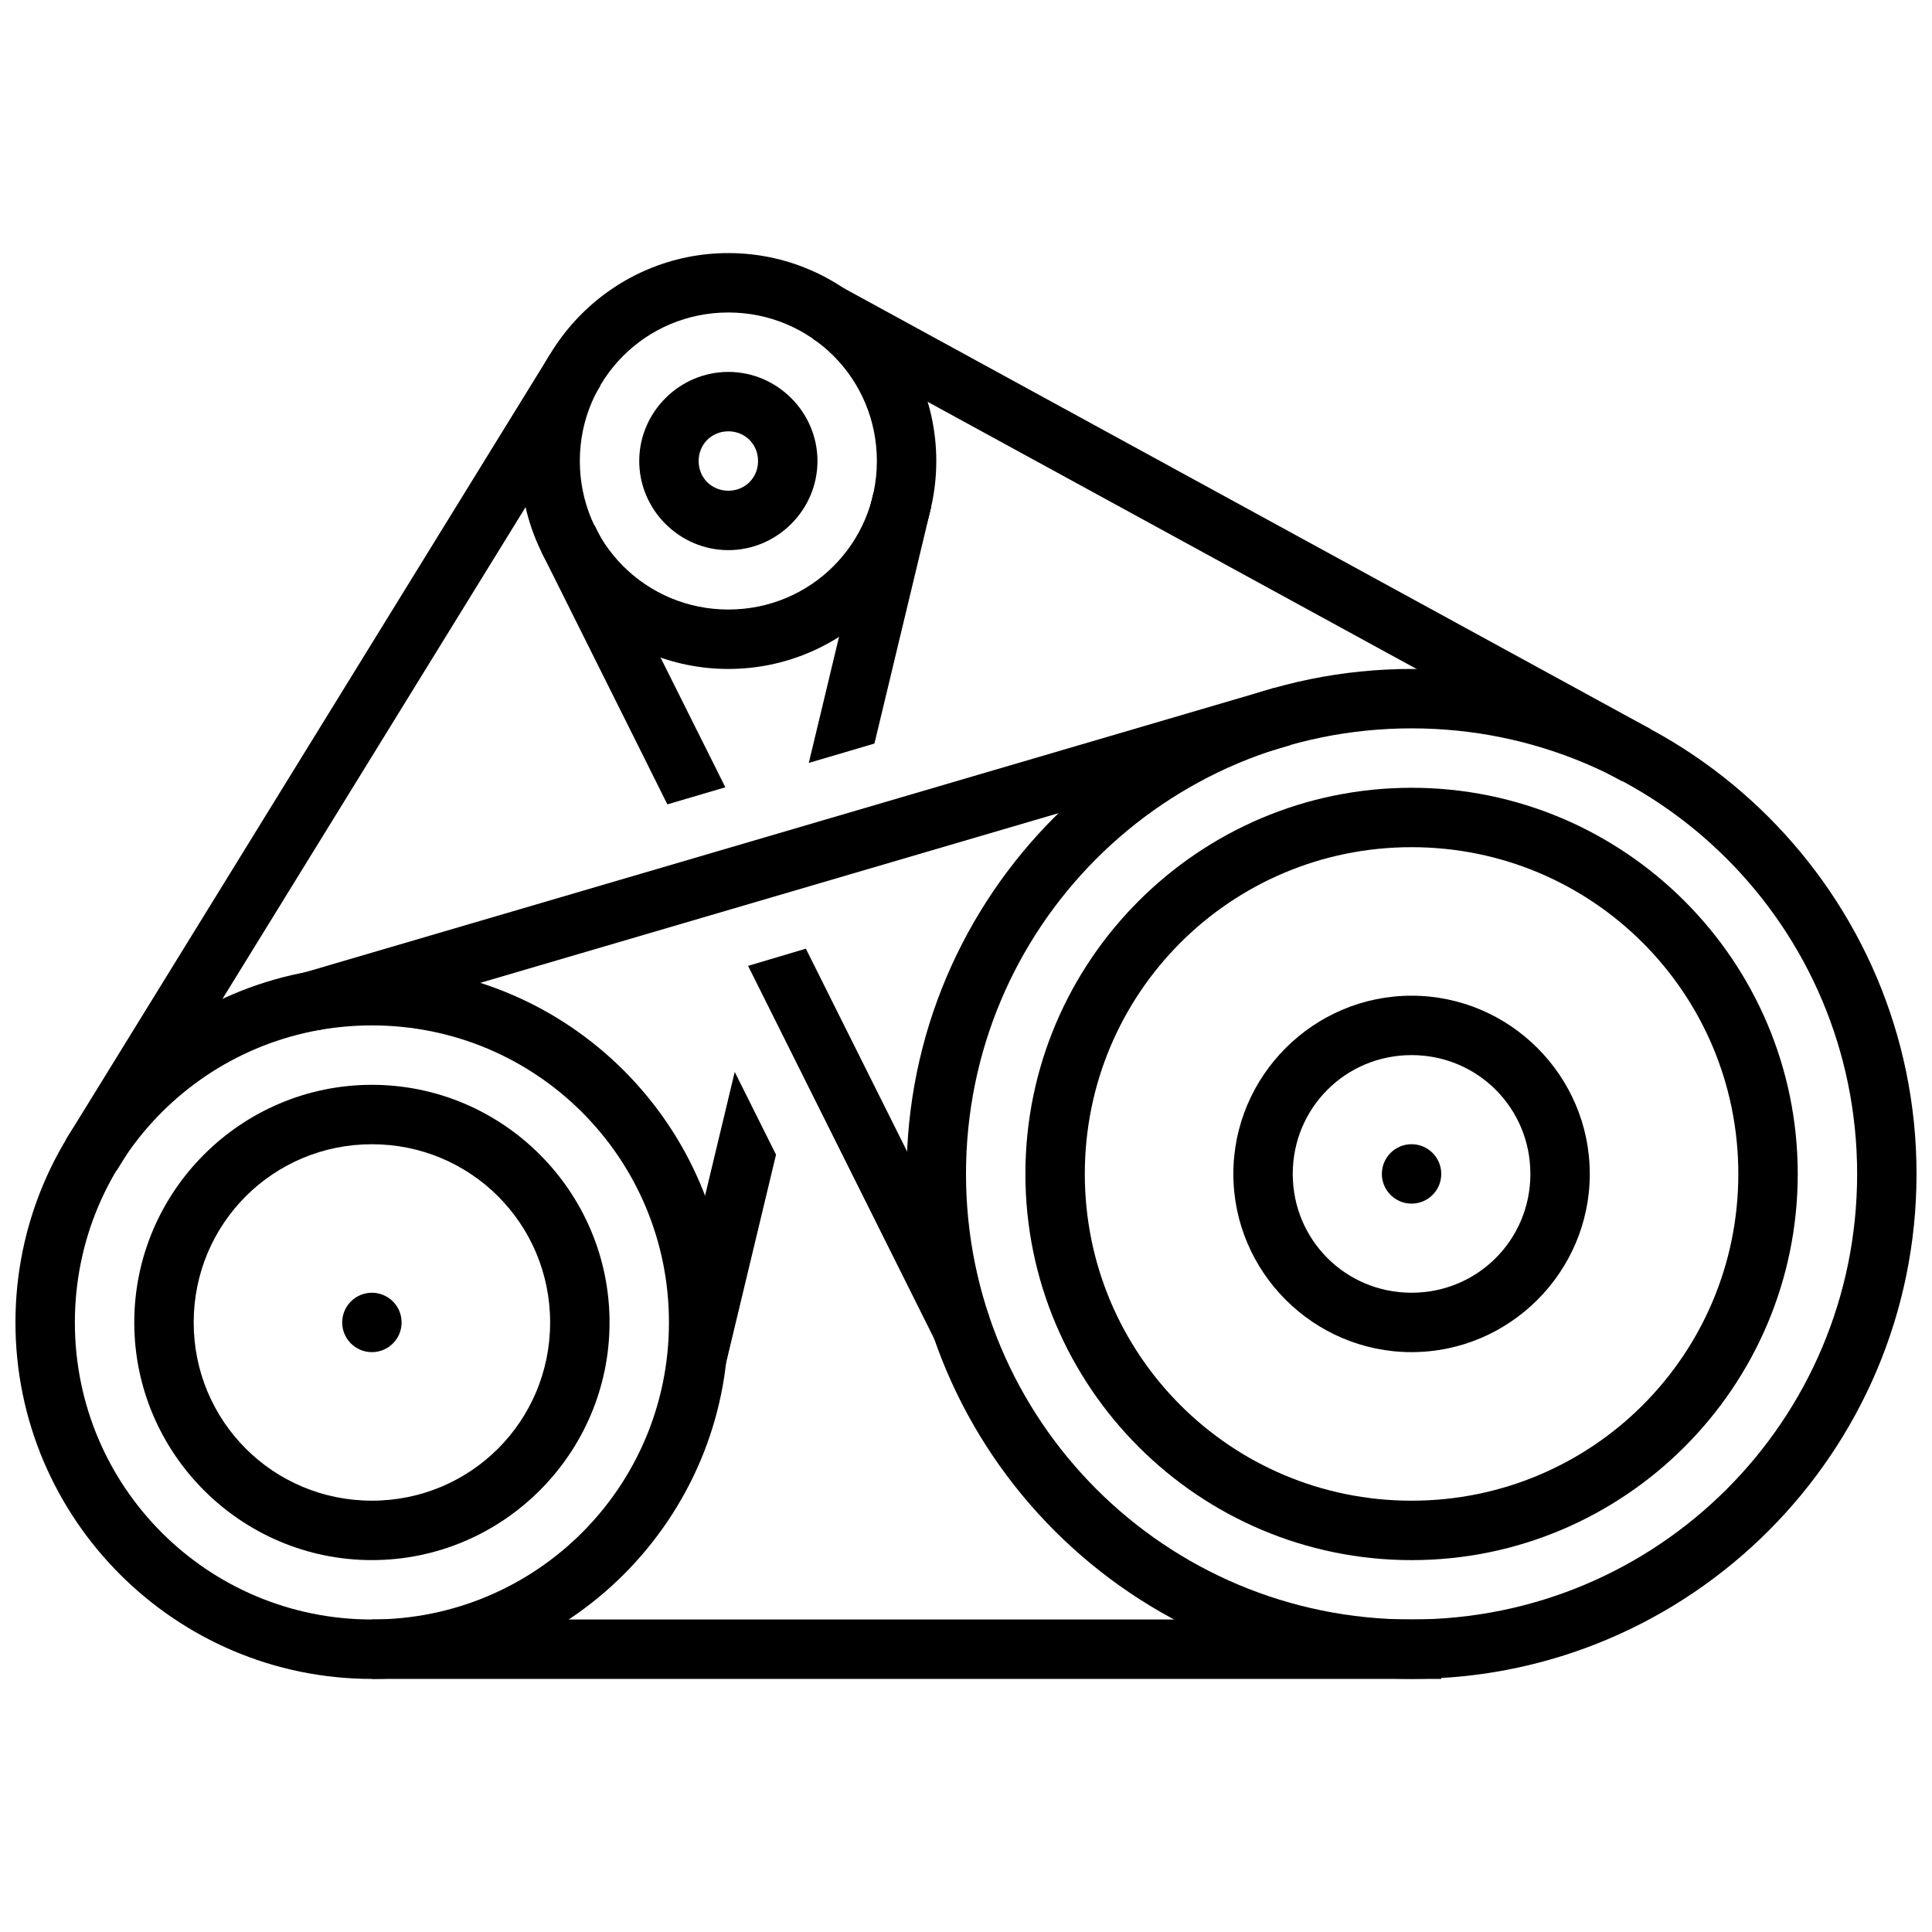
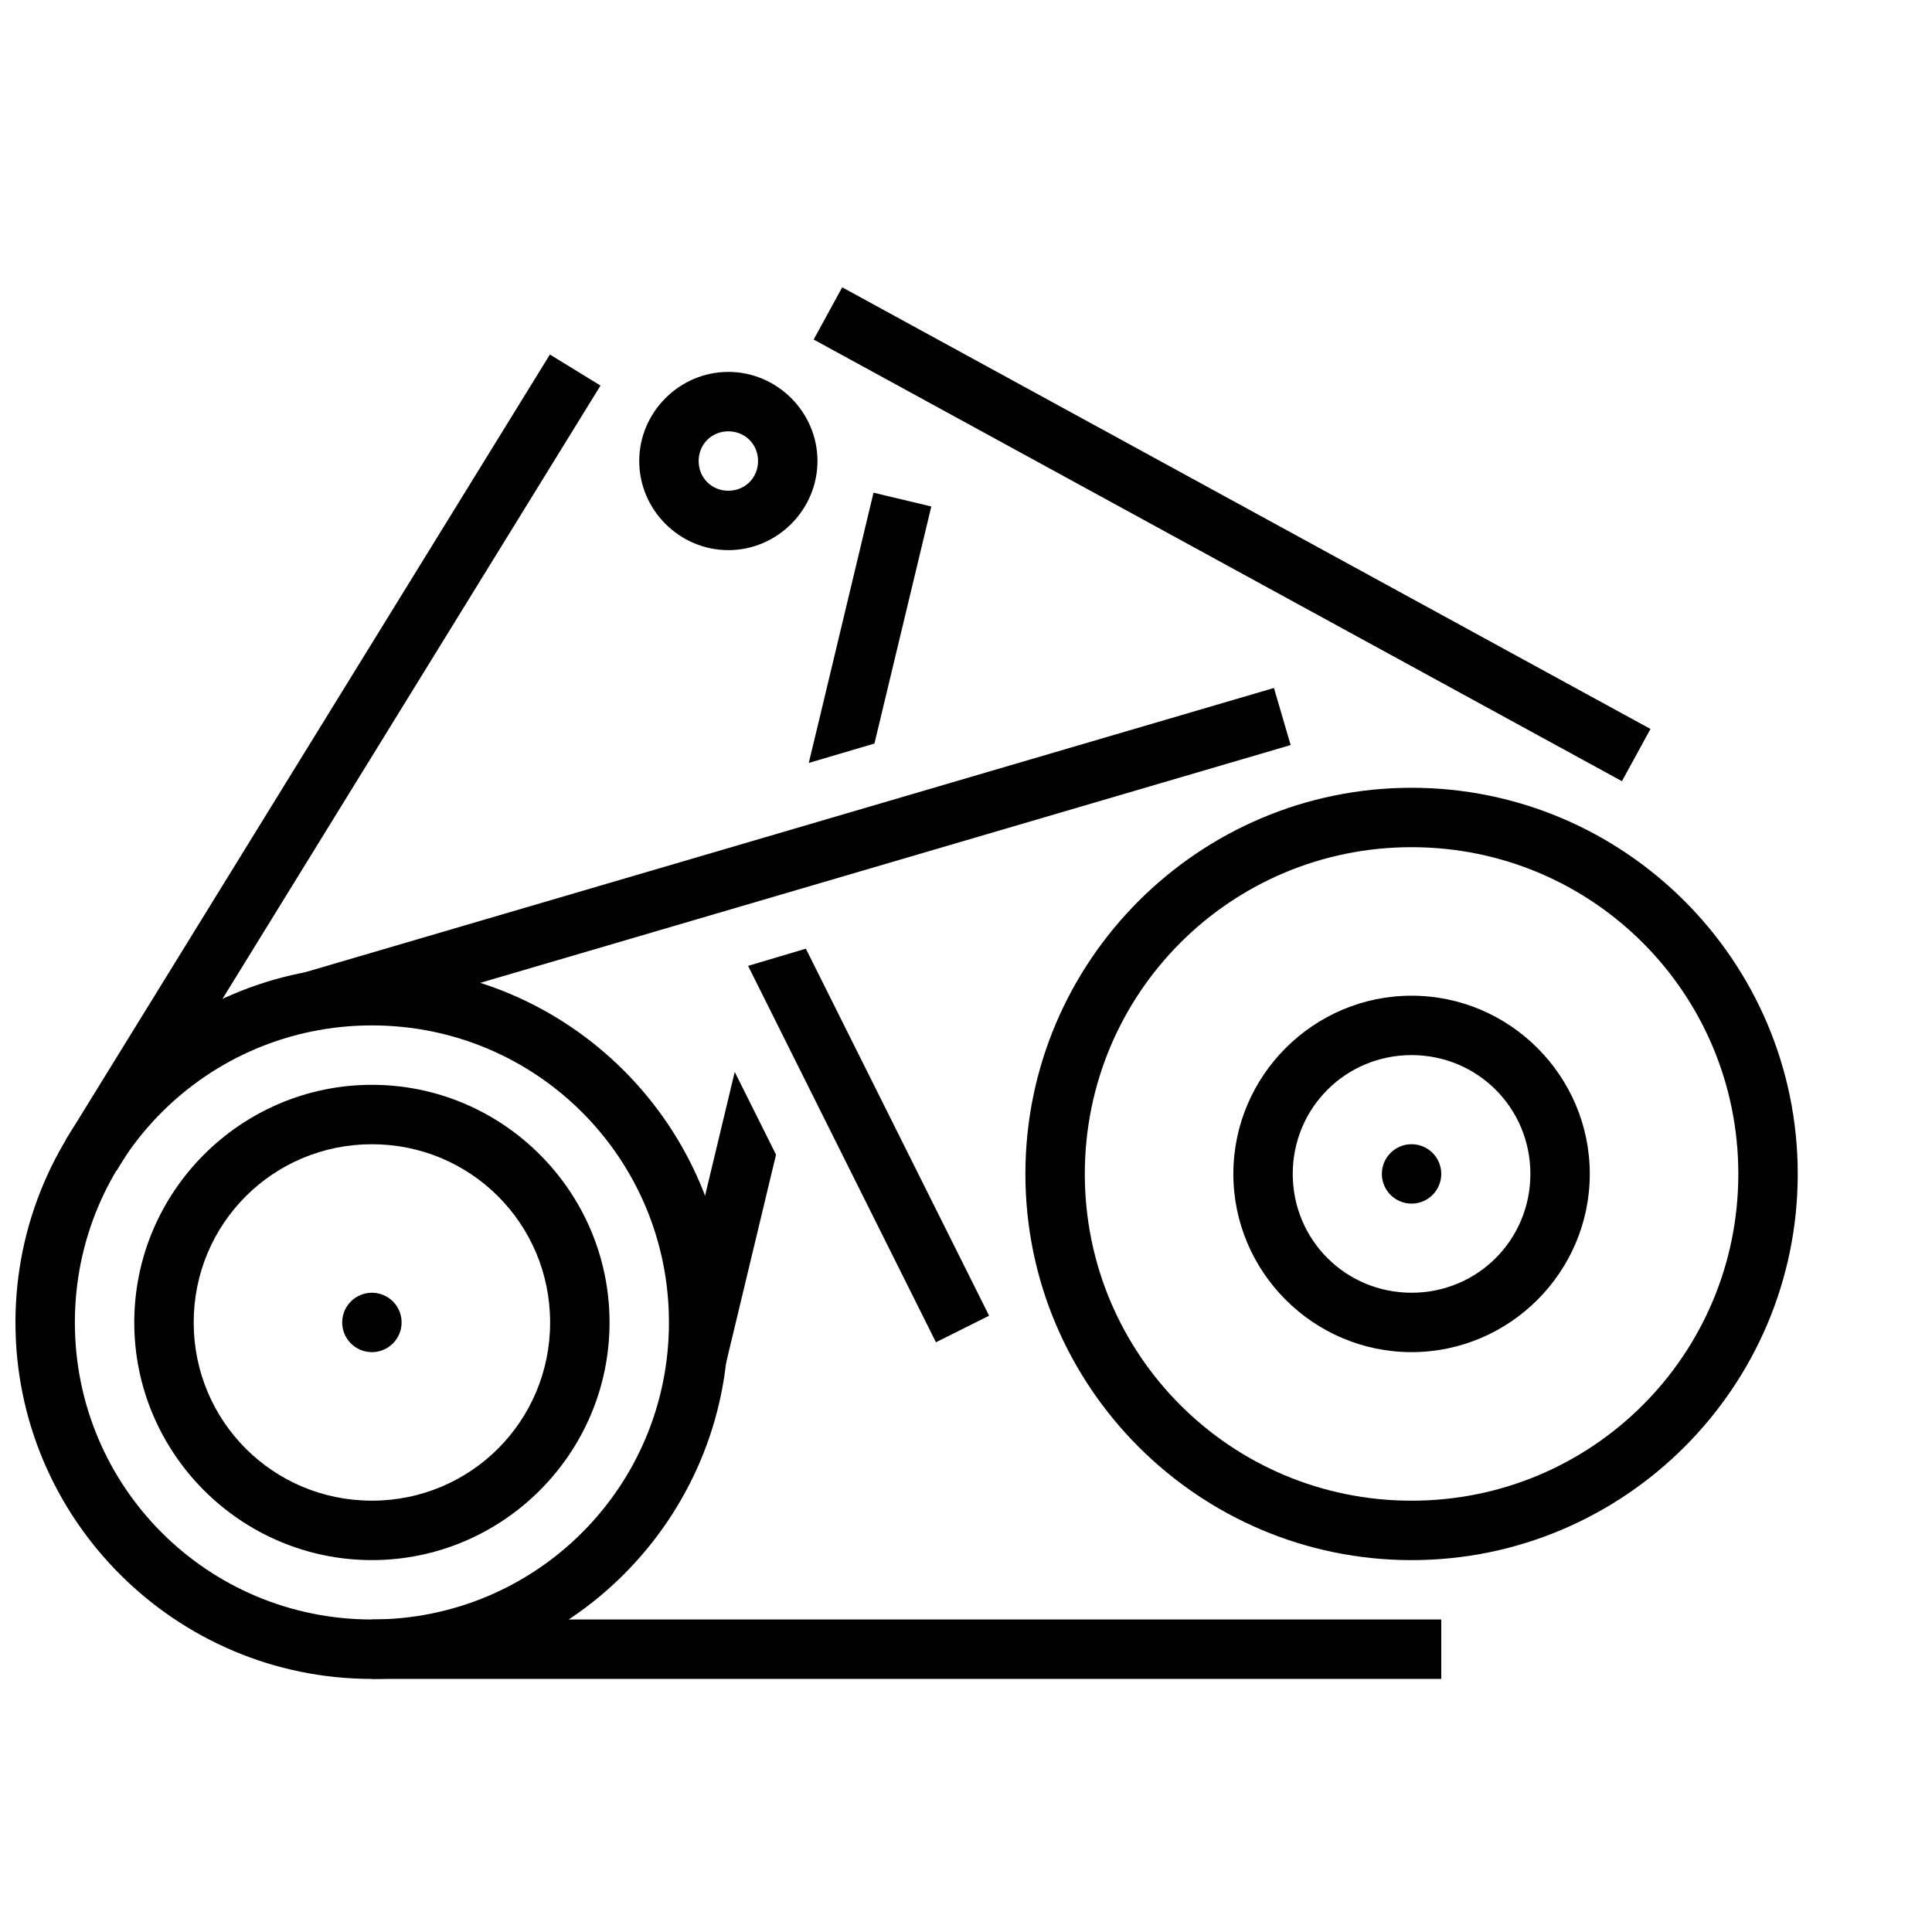
<svg xmlns="http://www.w3.org/2000/svg" width="800px" height="800px" version="1.1" viewBox="144 144 512 512">
  <defs>
    <clipPath id="b">
      <path d="m148.09 400h189.91v189h-189.91z" />
    </clipPath>
    <clipPath id="a">
-       <path d="m384 321h267.9v268h-267.9z" />
+       <path d="m384 321v268h-267.9z" />
    </clipPath>
  </defs>
  <path d="m357.56 395.41-15.312 4.551 49.785 99.754 14.086-7.043z" fill-rule="evenodd" />
  <path d="m375.49 274.57-13.594 56.797-3.414 14.207-0.156 0.613 17.406-5.137 1.449-6.027 13.625-56.797z" fill-rule="evenodd" />
  <path d="m338.71 428.07-17.652 73.676 15.312 3.66 13.285-55.41z" fill-rule="evenodd" />
-   <path d="m301.56 283.21-14.082 7.043 26.137 52.367 6.519 13.098 0.738 1.445 15.344-4.523-1.969-3.969-6.551-13.098z" fill-rule="evenodd" />
  <path d="m481.61 326.32-257.38 75.52 4.426 15.129 257.38-75.523z" fill-rule="evenodd" />
  <g clip-path="url(#b)">
    <path d="m242.56 400c-52.078 0-94.465 42.387-94.465 94.465s42.387 94.465 94.465 94.465 94.465-42.387 94.465-94.465-42.387-94.465-94.465-94.465zm0 15.742c43.57 0 78.719 35.148 78.719 78.719 0 43.57-35.148 78.719-78.719 78.719-43.57 0-78.719-35.152-78.719-78.719 0-43.57 35.152-78.719 78.719-78.719z" />
  </g>
  <path d="m242.56 431.49c-34.688 0-62.977 28.289-62.977 62.977s28.289 62.977 62.977 62.977 62.977-28.289 62.977-62.977-28.289-62.977-62.977-62.977zm0 15.746c26.18 0 47.23 21.055 47.23 47.23 0 26.176-21.055 47.23-47.23 47.23-26.18 0-47.23-21.055-47.23-47.23 0-26.18 21.055-47.23 47.23-47.23z" />
  <path d="m518.08 352.77c-56.426 0-102.34 45.91-102.34 102.34 0 56.426 45.91 102.34 102.34 102.34s102.34-45.91 102.34-102.34c0-56.426-45.91-102.34-102.34-102.34zm0 15.742c47.918 0 86.594 38.676 86.594 86.594 0 47.914-38.676 86.594-86.594 86.594s-86.594-38.676-86.594-86.594c0-47.918 38.676-86.594 86.594-86.594z" />
  <path d="m289.73 237.95-128.26 208.05 13.406 8.273 128.26-208.09z" fill-rule="evenodd" />
  <path d="m242.56 573.18v15.746h283.39v-15.746z" fill-rule="evenodd" />
  <path d="m367.19 220.14-7.562 13.84 214.2 117.04 7.566-13.836z" fill-rule="evenodd" />
  <g clip-path="url(#a)">
    <path d="m518.08 321.28c-73.816 0-133.82 60.008-133.82 133.82 0 73.816 60.008 133.82 133.82 133.82s133.82-60.008 133.82-133.82c0-73.816-60.008-133.82-133.82-133.82zm0 15.742c65.309 0 118.08 52.773 118.08 118.08 0 65.305-52.773 118.08-118.08 118.08-65.305 0-118.08-52.773-118.08-118.08 0-65.309 52.773-118.08 118.08-118.08z" />
  </g>
  <path d="m337.02 242.56c-12.949 0-23.617 10.664-23.617 23.617 0 12.949 10.668 23.617 23.617 23.617 12.949 0 23.617-10.668 23.617-23.617 0-12.953-10.668-23.617-23.617-23.617zm0 15.746c4.441 0 7.871 3.434 7.871 7.871s-3.43 7.871-7.871 7.871c-4.441 0-7.871-3.434-7.871-7.871s3.434-7.871 7.871-7.871z" />
-   <path d="m337.02 211.07c-30.34 0-55.105 24.762-55.105 55.105 0 30.34 24.766 55.105 55.105 55.105 30.34 0 55.105-24.766 55.105-55.105 0-30.34-24.766-55.105-55.105-55.105zm0 15.742c21.832 0 39.359 17.527 39.359 39.359s-17.527 39.359-39.359 39.359c-21.832 0-39.359-17.531-39.359-39.359 0-21.832 17.531-39.359 39.359-39.359z" />
  <path d="m518.08 407.87c-25.992 0-47.23 21.238-47.23 47.23 0 25.992 21.242 47.23 47.23 47.23 25.992 0 47.23-21.242 47.23-47.23 0-25.992-21.238-47.23-47.23-47.23zm0 15.742c17.484 0 31.488 14.004 31.488 31.488 0 17.484-14.004 31.488-31.488 31.488s-31.488-14.004-31.488-31.488c0-17.484 14.004-31.488 31.488-31.488z" />
  <path d="m250.43 494.46c0 4.348-3.523 7.871-7.871 7.871-4.348 0-7.875-3.523-7.875-7.871 0-2.09 0.832-4.09 2.309-5.566 1.477-1.477 3.477-2.305 5.566-2.305 2.086 0 4.09 0.828 5.566 2.305 1.477 1.477 2.305 3.477 2.305 5.566z" />
  <path d="m525.95 455.1c0 4.348-3.523 7.871-7.871 7.871-4.348 0-7.871-3.523-7.871-7.871 0-4.348 3.523-7.871 7.871-7.871 4.348 0 7.871 3.523 7.871 7.871z" />
</svg>